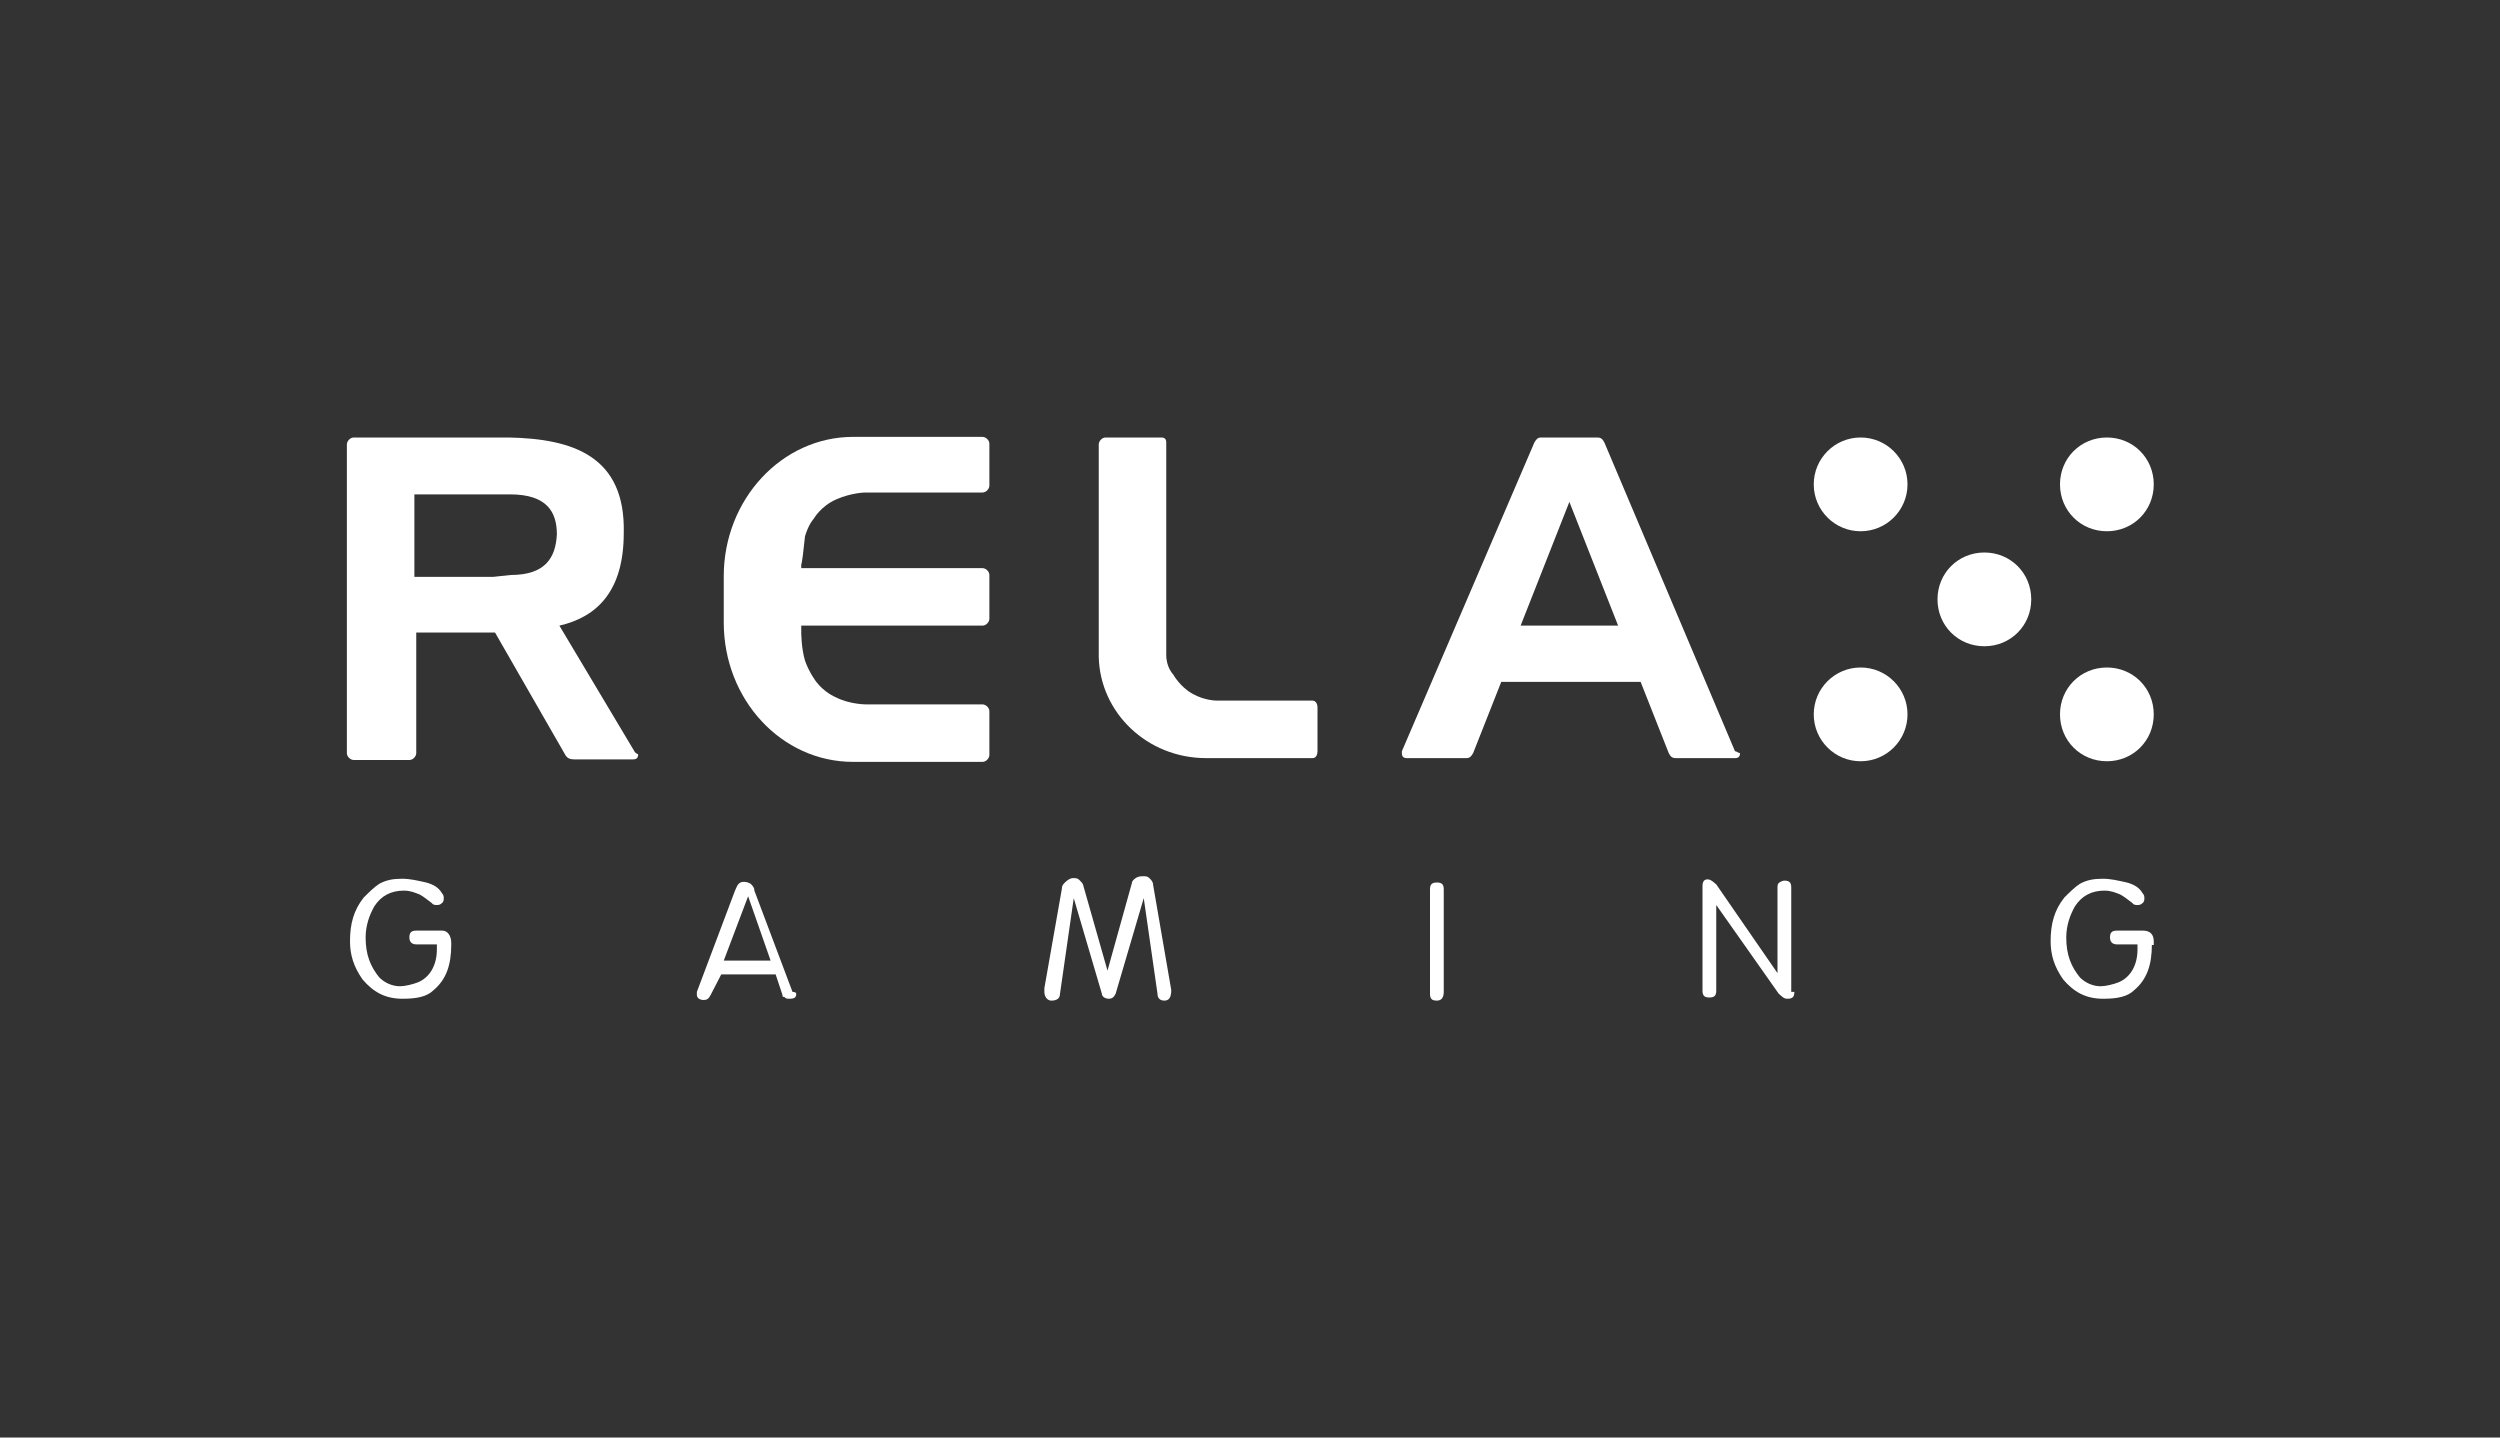
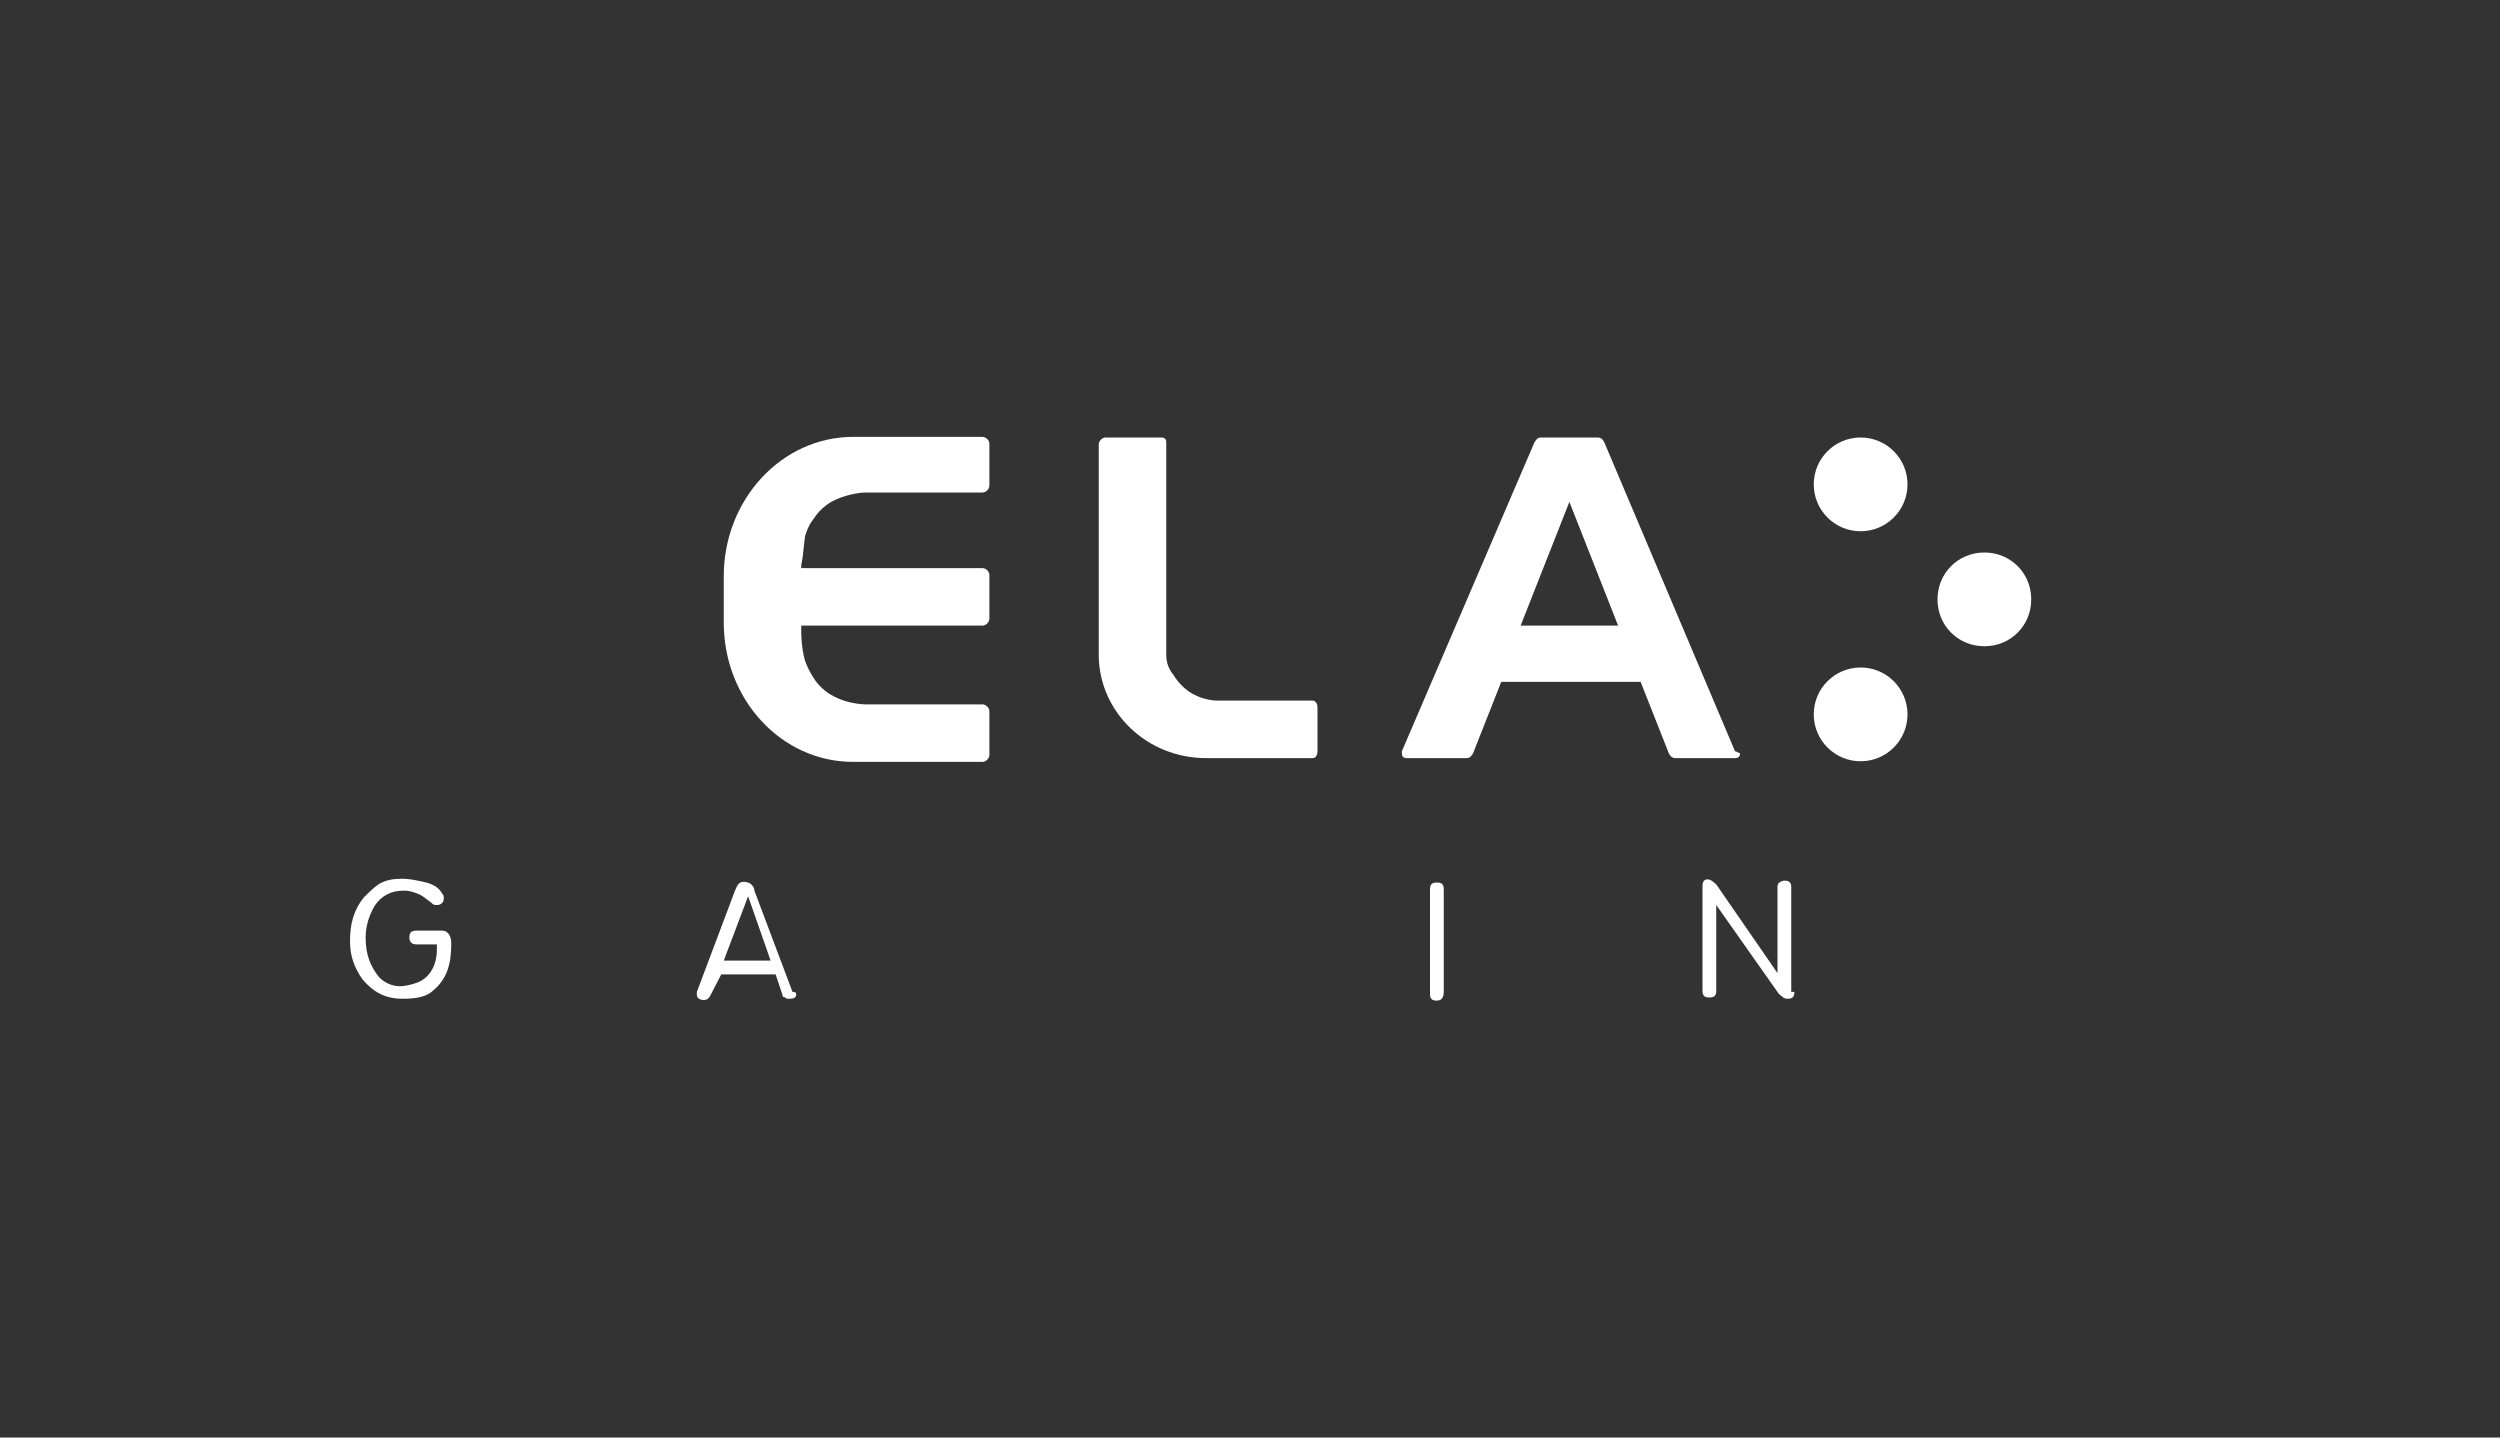
<svg xmlns="http://www.w3.org/2000/svg" id="Layer_1" x="0px" y="0px" viewBox="0 0 400 230" style="enable-background:new 0 0 400 230;" xml:space="preserve">
  <rect x="0" y="0" width="400" height="230" fill="#333333" stroke="none" />
  <style type="text/css">	.st0{display:none;}	.st1{display:inline;}	.st2{fill:#FFFFFF;}</style>
  <g class="st0">
    <rect x="-12" y="-9" class="st1" width="424" height="252" />
  </g>
  <g>
    <g>
      <path class="st2" d="M72.2,151.1c0,3.3-0.8,5.6-2.8,7.3c-1.1,1.1-2.8,1.4-5,1.4c-2.8,0-4.7-1.1-6.4-3.1c-1.4-2-2-3.9-2-6.1   c0-2.8,0.6-5,2.2-7c0.8-0.8,1.7-1.7,2.5-2.2c1.1-0.6,2.2-0.8,3.6-0.8s2.5,0.3,3.9,0.6c1.1,0.3,2,0.8,2.5,1.7   c0.3,0.3,0.3,0.6,0.3,0.8s0,0.6-0.3,0.8c-0.3,0.3-0.6,0.3-0.8,0.3c-0.3,0-0.6,0-0.8-0.3c-0.8-0.6-1.4-1.1-2-1.4   c-0.8-0.3-1.4-0.6-2.5-0.6c-2,0-3.6,0.8-4.7,2.5c-0.8,1.4-1.4,3.1-1.4,5c0,2.8,0.8,4.7,2.2,6.4c0.8,0.8,2,1.4,3.3,1.4   c0.8,0,2-0.3,2.8-0.6c2-0.8,3.1-2.8,3.1-5.3v-0.8h-3.3c-0.6,0-1.1-0.3-1.1-1.1c0-0.8,0.3-1.1,1.1-1.1h4.2c0.8,0,1.4,0.8,1.4,2   V151.1z" />
-       <path class="st2" d="M344.3,151.1c0,3.3-0.8,5.6-2.8,7.3c-1.1,1.1-2.8,1.4-5,1.4c-2.8,0-4.7-1.1-6.4-3.1c-1.4-2-2-3.9-2-6.1   c0-2.8,0.6-5,2.2-7c0.8-0.8,1.7-1.7,2.5-2.2c1.1-0.6,2.2-0.8,3.6-0.8s2.5,0.3,3.9,0.6c1.1,0.3,2,0.8,2.5,1.7   c0.3,0.3,0.3,0.6,0.3,0.8s0,0.6-0.3,0.8c-0.3,0.3-0.6,0.3-0.8,0.3c-0.3,0-0.6,0-0.8-0.3c-0.8-0.6-1.4-1.1-2-1.4   c-0.8-0.3-1.4-0.6-2.5-0.6c-2,0-3.6,0.8-4.7,2.5c-0.8,1.4-1.4,3.1-1.4,5c0,2.8,0.8,4.7,2.2,6.4c0.8,0.8,2,1.4,3.3,1.4   c0.8,0,2-0.3,2.8-0.6c2-0.8,3.1-2.8,3.1-5.3v-0.8h-3.3c-0.6,0-1.1-0.3-1.1-1.1c0-0.8,0.3-1.1,1.1-1.1h4.2c1.1,0,1.7,0.6,1.7,1.7   v0.6H344.3z" />
-       <path class="st2" d="M187.4,158.4c0,1.1-0.3,1.7-1.1,1.7c-0.6,0-1.1-0.3-1.1-1.1l-2.2-15.3l-4.5,15.3c-0.3,0.6-0.6,0.8-1.1,0.8   s-1.1-0.3-1.1-0.8l-4.5-15.3l-2.2,15.3c0,0.8-0.6,1.1-1.4,1.1c-0.6,0-1.1-0.6-1.1-1.4c0-0.3,0-0.3,0-0.6l2.8-15.9   c0-0.6,0.3-0.8,0.6-1.1s0.8-0.6,1.1-0.6c0.6,0,0.8,0,1.1,0.3s0.6,0.6,0.6,0.8l3.9,13.7l0,0l3.9-14c0-0.3,0.3-0.6,0.6-0.8   s0.6-0.3,1.1-0.3c0.6,0,0.8,0,1.1,0.3s0.6,0.6,0.6,1.1L187.4,158.4z" />
      <path class="st2" d="M231,158.7c0,0.8-0.3,1.4-1.1,1.4c-0.8,0-1.1-0.3-1.1-1.1v-16.7c0-0.8,0.3-1.1,1.1-1.1c0.8,0,1.1,0.3,1.1,1.1   V158.7z" />
      <path class="st2" d="M287.1,158.7c0,0.8-0.3,1.1-1.1,1.1c-0.6,0-0.8-0.3-1.4-0.8l-10-14.2v13.7c0,0.8-0.3,1.1-1.1,1.1   c-0.8,0-1.1-0.3-1.1-1.1v-16.7c0-0.8,0.3-1.1,0.8-1.1s0.8,0.3,1.4,0.8l9.8,14.2l0,0v-13.7c0-0.3,0-0.6,0.3-0.8s0.6-0.3,0.8-0.3   c0.8,0,1.1,0.3,1.1,1.1v16.7H287.1z" />
      <path class="st2" d="M127.4,159c0,0.6-0.3,0.8-1.1,0.8c-0.3,0-0.6,0-0.8-0.3c-0.3,0-0.3,0-0.3-0.3l-1.1-3.3h-8.7l-1.7,3.3   c-0.3,0.6-0.6,0.8-1.1,0.8c-0.6,0-1.1-0.3-1.1-0.8V159v-0.3l6.1-16.2c0.3-0.6,0.3-0.8,0.6-1.1c0.3-0.3,0.6-0.3,0.8-0.3   s0.6,0,1.1,0.3c0.3,0.3,0.6,0.6,0.6,1.1l6.1,16.2C127.4,158.7,127.4,159,127.4,159 M123.3,153.7l-3.6-10.3l0,0l-3.9,10.3H123.3z" />
    </g>
    <g>
      <g>
        <circle class="st2" cx="297.7" cy="77.5" r="7.5" />
-         <path class="st2" d="M344.6,77.5c0,4.2-3.3,7.5-7.5,7.5s-7.5-3.3-7.5-7.5c0-4.2,3.3-7.5,7.5-7.5S344.6,73.3,344.6,77.5z" />
        <circle class="st2" cx="297.7" cy="114.3" r="7.5" />
-         <path class="st2" d="M344.6,114.3c0,4.2-3.3,7.5-7.5,7.5s-7.5-3.3-7.5-7.5c0-4.2,3.3-7.5,7.5-7.5S344.6,110.1,344.6,114.3z" />
        <path class="st2" d="M325,95.9c0,4.2-3.3,7.5-7.5,7.5s-7.5-3.3-7.5-7.5c0-4.2,3.3-7.5,7.5-7.5S325,91.7,325,95.9z" />
      </g>
      <g>
        <path class="st2" d="M277.6,120.2l-20.9-49.4l0,0c-0.3-0.6-0.6-0.8-1.1-0.8l0,0h-4.2h-0.6h-4.2l0,0c-0.6,0-0.8,0.3-1.1,0.8l0,0    l-21.2,49.4v0.3c0,0.6,0.3,0.8,0.8,0.8h9.5c0.6,0,0.8-0.3,1.1-0.8l0,0l4.5-11.4h22.3l4.5,11.4l0,0c0.3,0.6,0.6,0.8,1.1,0.8h9.5    c0.6,0,0.8-0.3,0.8-0.8C277.9,120.4,277.9,120.2,277.6,120.2z M243.3,100.1l7.8-19.8l7.8,19.8H243.3z" />
        <path class="st2" d="M128.8,85.8c0.6-2,1.4-2.8,1.4-2.8s1.1-2,3.6-3.1c2.5-1.1,4.7-1.1,4.7-1.1h18.7c0.6,0,1.1-0.6,1.1-1.1V71    c0-0.6-0.6-1.1-1.1-1.1h-20.7l0,0c-11.4,0-20.7,10-20.7,22.3v3.1v0.3v0.6v0.3v3.1c0,12.3,9.2,22.3,20.7,22.3l0,0h20.7    c0.6,0,1.1-0.6,1.1-1.1v-7c0-0.6-0.6-1.1-1.1-1.1h-18.7c0,0-2.5,0-4.7-1.1c-2.5-1.1-3.6-3.1-3.6-3.1s-0.8-1.1-1.4-2.8    c-0.6-2-0.6-4.5-0.6-4.5v-1.1h29c0.6,0,1.1-0.6,1.1-1.1v-7c0-0.6-0.6-1.1-1.1-1.1h-29v-0.6C128.3,90.3,128.6,87.8,128.8,85.8z" />
        <path class="st2" d="M193,121.3h17c0.6,0,0.8-0.6,0.8-1.1v-7c0-0.6-0.3-1.1-0.8-1.1h-15.3c0,0-2,0-3.9-1.1    c-2-1.1-3.1-3.1-3.1-3.1s-1.1-1.1-1.1-3.1c0-1.7,0-3.9,0-3.9v-5V70.8l0,0c0-0.6-0.3-0.8-0.8-0.8h-8.9c-0.6,0-1.1,0.6-1.1,1.1    c0,0,0,0,0,0.3v24.8l0,0v3.3l0,0v5.3v0.3C176,114,183.5,121.3,193,121.3" />
-         <path class="st2" d="M101.5,120.2L101.5,120.2l-12-20.1l0,0l0,0c6.1-1.4,10.3-5.6,10.3-14.8c0.3-12.3-8.1-15.1-18.4-15.3h-2.5    H56.6c-0.6,0-1.1,0.6-1.1,1.1l0,0v49.4l0,0c0,0.6,0.6,1.1,1.1,1.1h8.9c0.6,0,1.1-0.6,1.1-1.1v-19.3h12.6l11.2,19.5l0,0    c0.3,0.6,0.8,0.8,1.4,0.8h9.5l0,0l0,0c0.6,0,0.8-0.3,0.8-0.8C101.5,120.4,101.5,120.2,101.5,120.2z M81.7,92l-2.8,0.3H66.3V79.1    h12.8h2.5c5.9,0,7.5,2.8,7.5,6.4C88.9,89.2,87.3,92,81.7,92z" />
      </g>
    </g>
  </g>
</svg>